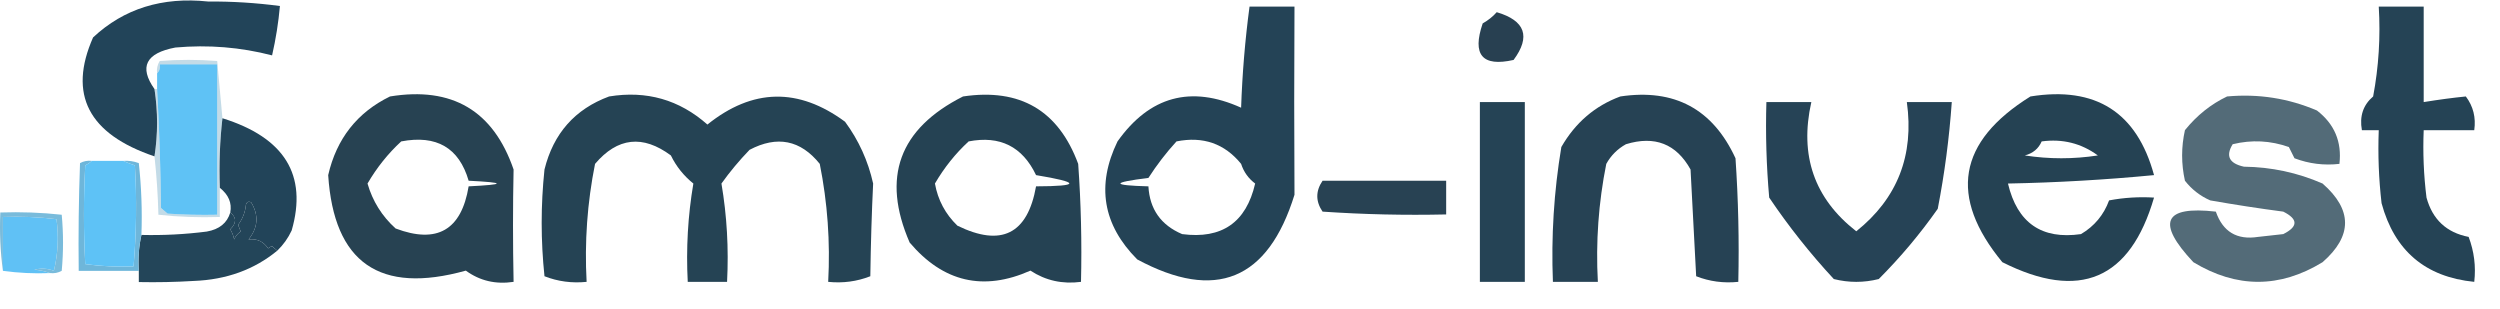
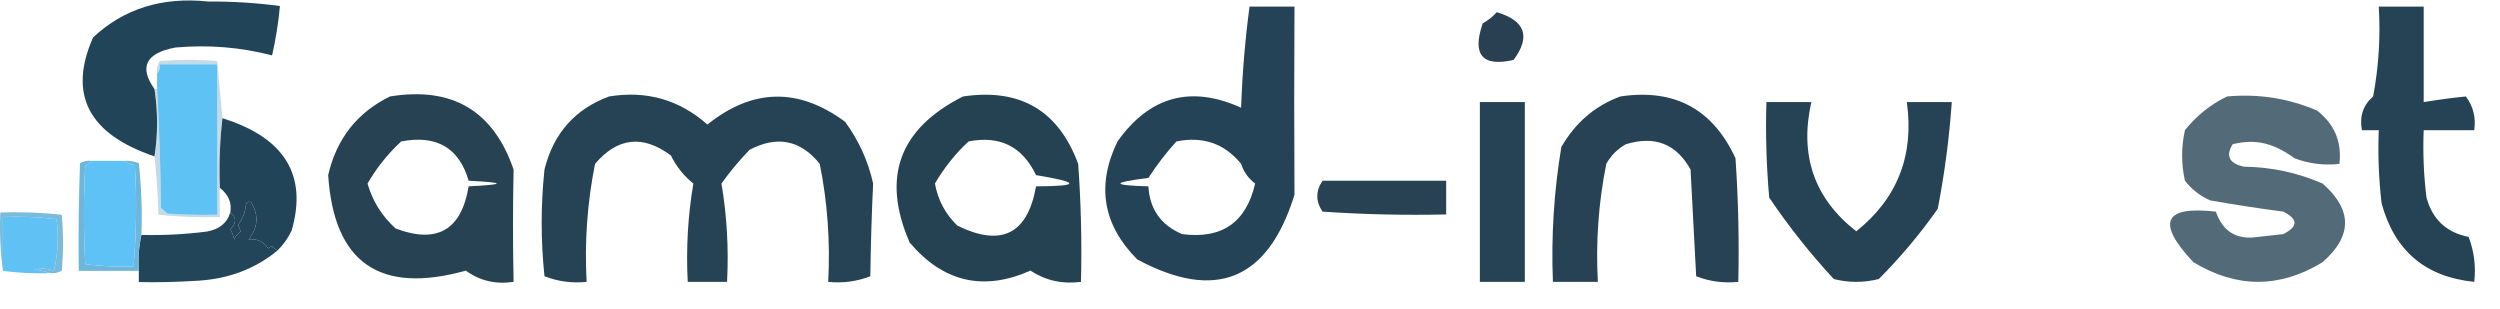
<svg xmlns="http://www.w3.org/2000/svg" clip-rule="evenodd" fill-rule="evenodd" height="55" image-rendering="optimizeQuality" shape-rendering="geometricPrecision" text-rendering="geometricPrecision" width="445">
  <path d="M 27.499 15.851 C 28.112 19.885 28.112 23.88 27.499 27.835 C 15.728 23.862 12.085 16.804 16.568 6.662 C 22.05 1.54 28.872 -0.59 37.035 0.269 C 41.329 0.241 45.593 0.507 49.826 1.069 C 49.563 4.023 49.098 6.953 48.431 9.858 C 42.814 8.4 37.078 7.935 31.221 8.459 C 25.954 9.45 24.713 11.913 27.499 15.851 Z" fill="#224459" style="" />
  <path d="M 27.964 15.851 C 27.964 14.918 27.964 13.986 27.964 13.054 C 28.399 12.627 28.555 12.094 28.43 11.456 L 38.663 11.456 L 38.663 38.223 C 35.713 38.288 32.767 38.223 29.825 38.023 C 29.438 37.69 29.05 37.356 28.662 37.024 C 28.585 29.898 28.352 22.84 27.964 15.851 Z" fill="#5fc2f5" style="" />
  <path d="M 39.593 21.044 C 50.651 24.493 54.76 31.152 51.919 41.019 C 51.288 42.376 50.435 43.575 49.361 44.615 C 49.059 44.378 48.748 44.112 48.431 43.815 C 48.158 43.898 47.926 44.032 47.733 44.215 C 46.873 42.973 45.71 42.44 44.245 42.617 C 45.941 40.51 46.096 38.312 44.709 36.026 C 44.252 35.789 43.942 35.923 43.779 36.424 C 43.654 37.76 43.188 38.958 42.384 40.021 C 42.538 40.42 42.694 40.819 42.849 41.219 C 42.291 41.579 41.902 42.045 41.686 42.617 C 41.559 41.977 41.327 41.378 40.988 40.819 C 42.121 39.704 42.121 38.706 40.988 37.823 C 41.304 36.133 40.684 34.668 39.128 33.428 C 38.976 29.228 39.131 25.099 39.593 21.044 Z" fill="#224459" style="" />
  <path d="M 266.418 2.17 C 271.497 3.671 272.497 6.505 269.418 10.67 C 263.838 11.931 262.005 9.764 263.918 4.17 C 264.913 3.604 265.746 2.937 266.418 2.17 Z" fill="#284051" />
  <path d="M 423.418 1.17 L 431.418 1.17 L 431.418 18.17 C 434.149 17.729 436.649 17.396 438.918 17.17 C 440.237 18.92 440.737 20.92 440.418 23.17 C 437.418 23.17 434.418 23.17 431.418 23.17 C 431.252 27.184 431.419 31.184 431.918 35.17 C 432.983 39.069 435.483 41.402 439.418 42.17 C 440.398 44.756 440.731 47.423 440.418 50.17 C 431.718 49.305 426.218 44.638 423.918 36.17 C 423.419 31.849 423.252 27.516 423.418 23.17 C 422.418 23.17 421.418 23.17 420.418 23.17 C 419.969 20.693 420.635 18.693 422.418 17.17 C 423.413 11.878 423.746 6.545 423.418 1.17 Z" fill="#254355" />
  <path d="M 263.418 18.17 L 271.418 18.17 L 271.418 50.17 C 268.751 50.17 266.085 50.17 263.418 50.17 C 263.418 39.503 263.418 28.837 263.418 18.17 Z" fill="#254355" />
-   <path d="M 396.418 17.17 C 401.99 16.66 407.323 17.493 412.418 19.67 C 415.538 22.078 416.871 25.244 416.418 29.17 C 413.671 29.483 411.004 29.15 408.418 28.17 C 408.085 27.503 407.751 26.837 407.418 26.17 C 404.134 25.013 400.8 24.846 397.418 25.67 C 396.127 27.76 396.794 29.094 399.418 29.67 C 404.308 29.73 408.975 30.73 413.418 32.67 C 418.751 37.337 418.751 42.003 413.418 46.67 C 405.789 51.33 398.122 51.33 390.418 46.67 C 383.785 39.608 385.119 36.608 394.418 37.67 C 395.666 41.251 398.166 42.751 401.918 42.17 C 403.418 42.003 404.918 41.837 406.418 41.67 C 409.085 40.337 409.085 39.003 406.418 37.67 C 402.07 37.097 397.737 36.43 393.418 35.67 C 391.632 34.885 390.132 33.719 388.918 32.17 C 388.251 29.17 388.251 26.17 388.918 23.17 C 391.032 20.549 393.532 18.549 396.418 17.17 Z" fill="#264455" opacity=".792" />
+   <path d="M 396.418 17.17 C 401.99 16.66 407.323 17.493 412.418 19.67 C 415.538 22.078 416.871 25.244 416.418 29.17 C 413.671 29.483 411.004 29.15 408.418 28.17 C 404.134 25.013 400.8 24.846 397.418 25.67 C 396.127 27.76 396.794 29.094 399.418 29.67 C 404.308 29.73 408.975 30.73 413.418 32.67 C 418.751 37.337 418.751 42.003 413.418 46.67 C 405.789 51.33 398.122 51.33 390.418 46.67 C 383.785 39.608 385.119 36.608 394.418 37.67 C 395.666 41.251 398.166 42.751 401.918 42.17 C 403.418 42.003 404.918 41.837 406.418 41.67 C 409.085 40.337 409.085 39.003 406.418 37.67 C 402.07 37.097 397.737 36.43 393.418 35.67 C 391.632 34.885 390.132 33.719 388.918 32.17 C 388.251 29.17 388.251 26.17 388.918 23.17 C 391.032 20.549 393.532 18.549 396.418 17.17 Z" fill="#264455" opacity=".792" />
  <path d="M 171.418 17.17 C 181.569 15.658 188.403 19.658 191.918 29.17 C 192.418 36.162 192.584 43.162 192.418 50.17 C 189.111 50.607 186.111 49.94 183.418 48.17 C 175.047 51.884 167.881 50.217 161.918 43.17 C 156.873 31.58 160.04 22.914 171.418 17.17 Z M 172.418 25.17 C 177.994 24.09 181.994 26.09 184.418 31.17 C 192.312 32.477 192.312 33.143 184.418 33.17 C 182.907 41.666 178.24 43.999 170.418 40.17 C 168.276 38.1 166.942 35.6 166.418 32.67 C 168.077 29.826 170.077 27.326 172.418 25.17 Z" fill="#254253" opacity=".994" />
  <path d="M 49.361 44.615 C 45.262 47.99 40.301 49.789 34.477 50.008 C 31.225 50.208 27.968 50.273 24.709 50.208 C 24.709 49.542 24.709 48.876 24.709 48.21 C 24.56 46.002 24.715 43.871 25.173 41.818 C 29.072 41.912 32.948 41.713 36.802 41.219 C 39.041 40.827 40.436 39.694 40.988 37.823 C 42.121 38.706 42.121 39.704 40.988 40.819 C 41.327 41.378 41.559 41.977 41.686 42.617 C 41.902 42.045 42.291 41.579 42.849 41.219 C 42.694 40.819 42.538 40.42 42.384 40.021 C 43.188 38.958 43.654 37.76 43.779 36.424 C 43.942 35.923 44.252 35.789 44.709 36.026 C 46.096 38.312 45.941 40.51 44.245 42.617 C 45.71 42.44 46.873 42.973 47.733 44.215 C 47.926 44.032 48.158 43.898 48.431 43.815 C 48.748 44.112 49.059 44.378 49.361 44.615 Z" fill="#234559" style="" />
  <path d="M 222.418 1.17 L 230.418 1.17 C 230.353 12.504 230.353 23.671 230.418 34.67 C 225.709 49.859 216.376 53.693 202.418 46.17 C 196.29 39.994 195.124 32.994 198.918 25.17 C 204.631 17.135 211.964 15.135 220.918 19.17 C 221.127 13.089 221.627 7.089 222.418 1.17 Z M 209.418 25.17 C 214.141 24.223 217.974 25.556 220.918 29.17 C 221.383 30.601 222.217 31.767 223.418 32.67 C 221.82 39.599 217.487 42.599 210.418 41.67 C 206.642 40.065 204.642 37.232 204.418 33.17 C 197.784 32.993 197.784 32.493 204.418 31.67 C 205.917 29.342 207.584 27.175 209.418 25.17 Z" fill="#244356" opacity=".994" />
  <path d="M 288.418 17.17 C 298.039 15.73 304.873 19.396 308.918 28.17 C 309.418 35.496 309.584 42.829 309.418 50.17 C 306.799 50.438 304.299 50.105 301.918 49.17 C 301.585 42.837 301.251 36.503 300.918 30.17 C 298.377 25.601 294.543 24.101 289.418 25.67 C 287.918 26.503 286.751 27.67 285.918 29.17 C 284.534 36.081 284.034 43.081 284.418 50.17 C 281.751 50.17 279.085 50.17 276.418 50.17 C 276.097 42.109 276.597 34.109 277.918 26.17 C 280.407 21.838 283.907 18.838 288.418 17.17 Z" fill="#264254" />
  <path d="M 39.593 21.044 C 39.131 25.099 38.976 29.228 39.128 33.428 L 39.128 38.622 C 35.444 38.748 31.8 38.615 28.197 38.223 C 28.107 34.729 27.874 31.267 27.499 27.835 C 28.112 23.88 28.112 19.885 27.499 15.851 L 27.964 15.851 C 28.352 22.84 28.585 29.898 28.662 37.024 L 29.825 38.023 C 32.767 38.223 35.713 38.288 38.663 38.223 C 38.663 29.301 38.663 20.378 38.663 11.456 C 35.252 11.456 31.841 11.456 28.43 11.456 C 28.555 12.094 28.399 12.627 27.964 13.054 C 27.853 12.268 28.008 11.535 28.43 10.856 C 31.841 10.59 35.252 10.59 38.663 10.856 C 38.98 14.252 39.289 17.648 39.593 21.044 Z" fill="#64a3c2" opacity=".384" style="" />
  <path d="M 8.895 48.609 C 6.061 48.725 3.27 48.591 0.522 48.21 C 0.522 45.014 0.522 41.818 0.522 38.622 C 3.741 38.497 6.92 38.63 10.058 39.021 C 10.474 42.115 10.319 45.178 9.592 48.21 C 8.476 47.77 7.313 47.703 6.104 48.01 C 7.13 48.087 8.06 48.286 8.895 48.609 Z" fill="#60c1f5" style="" />
  <path d="M 235.418 32.17 L 257.418 32.17 L 257.418 38.17 C 250.077 38.336 242.744 38.17 235.418 37.67 C 234.166 35.842 234.166 34.009 235.418 32.17 Z" fill="#284253" />
  <path d="M 69.418 17.17 C 80.481 15.363 87.814 19.696 91.418 30.17 C 91.281 36.675 91.281 43.342 91.418 50.17 C 88.233 50.65 85.399 49.984 82.918 48.17 C 67.595 52.445 59.428 46.778 58.418 31.17 C 59.908 24.692 63.575 20.025 69.418 17.17 Z M 71.418 25.17 C 77.712 23.972 81.712 26.306 83.418 32.17 C 90.085 32.503 90.085 32.837 83.418 33.17 C 82.133 40.956 77.799 43.456 70.418 40.67 C 67.988 38.475 66.321 35.808 65.418 32.67 C 67.077 29.826 69.077 27.326 71.418 25.17 Z" fill="#274252" />
  <path d="M 108.418 17.17 C 115.086 16.08 120.919 17.746 125.918 22.17 C 133.952 15.717 142.119 15.55 150.418 21.67 C 152.855 24.977 154.521 28.644 155.418 32.67 C 155.169 37.778 155.002 43.278 154.918 49.17 C 152.537 50.105 150.037 50.438 147.418 50.17 C 147.802 43.081 147.302 36.081 145.918 29.17 C 142.498 24.917 138.331 24.083 133.418 26.67 C 131.576 28.581 129.909 30.581 128.418 32.67 C 129.393 38.411 129.726 44.245 129.418 50.17 C 127.085 50.17 124.751 50.17 122.418 50.17 C 122.11 44.245 122.443 38.411 123.418 32.67 C 121.705 31.292 120.371 29.625 119.418 27.67 C 114.417 23.957 109.917 24.457 105.918 29.17 C 104.534 36.081 104.034 43.081 104.418 50.17 C 101.799 50.438 99.299 50.105 96.918 49.17 C 96.251 42.837 96.251 36.503 96.918 30.17 C 98.507 23.753 102.341 19.419 108.418 17.17 Z" fill="#254354" />
  <path d="M 314.418 18.17 L 322.418 18.17 C 320.277 27.675 322.944 35.341 330.418 41.17 C 337.739 35.322 340.739 27.655 339.418 18.17 L 347.418 18.17 C 346.969 24.563 346.136 30.897 344.918 37.17 C 341.764 41.654 338.264 45.821 334.418 49.67 C 331.751 50.337 329.085 50.337 326.418 49.67 C 322.204 45.124 318.371 40.291 314.918 35.17 C 314.419 29.513 314.252 23.846 314.418 18.17 Z" fill="#264356" />
-   <path d="M 361.418 17.17 C 373.035 15.303 380.368 19.97 383.418 31.17 C 374.77 32.002 366.104 32.502 357.418 32.67 C 359.079 39.679 363.412 42.679 370.418 41.67 C 372.802 40.26 374.468 38.26 375.418 35.67 C 378.064 35.173 380.731 35.006 383.418 35.17 C 379.168 49.761 370.168 53.595 356.418 46.67 C 346.824 35.041 348.491 25.208 361.418 17.17 Z M 363.418 25.17 C 367.137 24.672 370.471 25.506 373.418 27.67 C 369.085 28.337 364.751 28.337 360.418 27.67 C 361.86 27.293 362.86 26.46 363.418 25.17 Z" fill="#254253" />
  <path d="M 8.895 48.609 C 8.06 48.286 7.13 48.087 6.104 48.01 C 7.313 47.703 8.476 47.77 9.592 48.21 C 10.319 45.178 10.474 42.115 10.058 39.021 C 6.92 38.63 3.741 38.497 0.522 38.622 L 0.522 48.21 C 0.06 44.821 -0.096 41.359 0.057 37.823 C 3.74 37.697 7.384 37.83 10.987 38.223 C 11.297 41.551 11.297 44.881 10.987 48.21 C 10.357 48.561 9.659 48.695 8.895 48.609 Z" fill="#70b6d8" opacity=".937" style="" />
  <path d="M 16.336 28.634 C 16.024 28.94 15.636 29.207 15.173 29.433 C 14.864 35.293 14.864 41.152 15.173 47.012 C 17.999 47.401 20.868 47.535 23.778 47.411 C 24.282 41.427 24.36 35.435 24.011 29.433 C 23.257 29.194 22.558 28.928 21.918 28.634 C 22.891 28.562 23.821 28.696 24.709 29.034 C 25.173 33.287 25.328 37.548 25.173 41.818 C 24.715 43.871 24.56 46.002 24.709 48.21 C 21.143 48.21 17.576 48.21 14.011 48.21 C 13.933 41.817 14.011 35.425 14.243 29.034 C 14.874 28.682 15.572 28.549 16.336 28.634 Z" fill="#6eb6da" opacity=".997" style="" />
  <path d="M 16.336 28.634 L 21.918 28.634 C 22.558 28.928 23.257 29.194 24.011 29.433 C 24.36 35.435 24.282 41.427 23.778 47.411 C 20.868 47.535 17.999 47.401 15.173 47.012 C 14.864 41.152 14.864 35.293 15.173 29.433 C 15.636 29.207 16.024 28.94 16.336 28.634 Z" fill="#5ec2f6" style="" />
</svg>